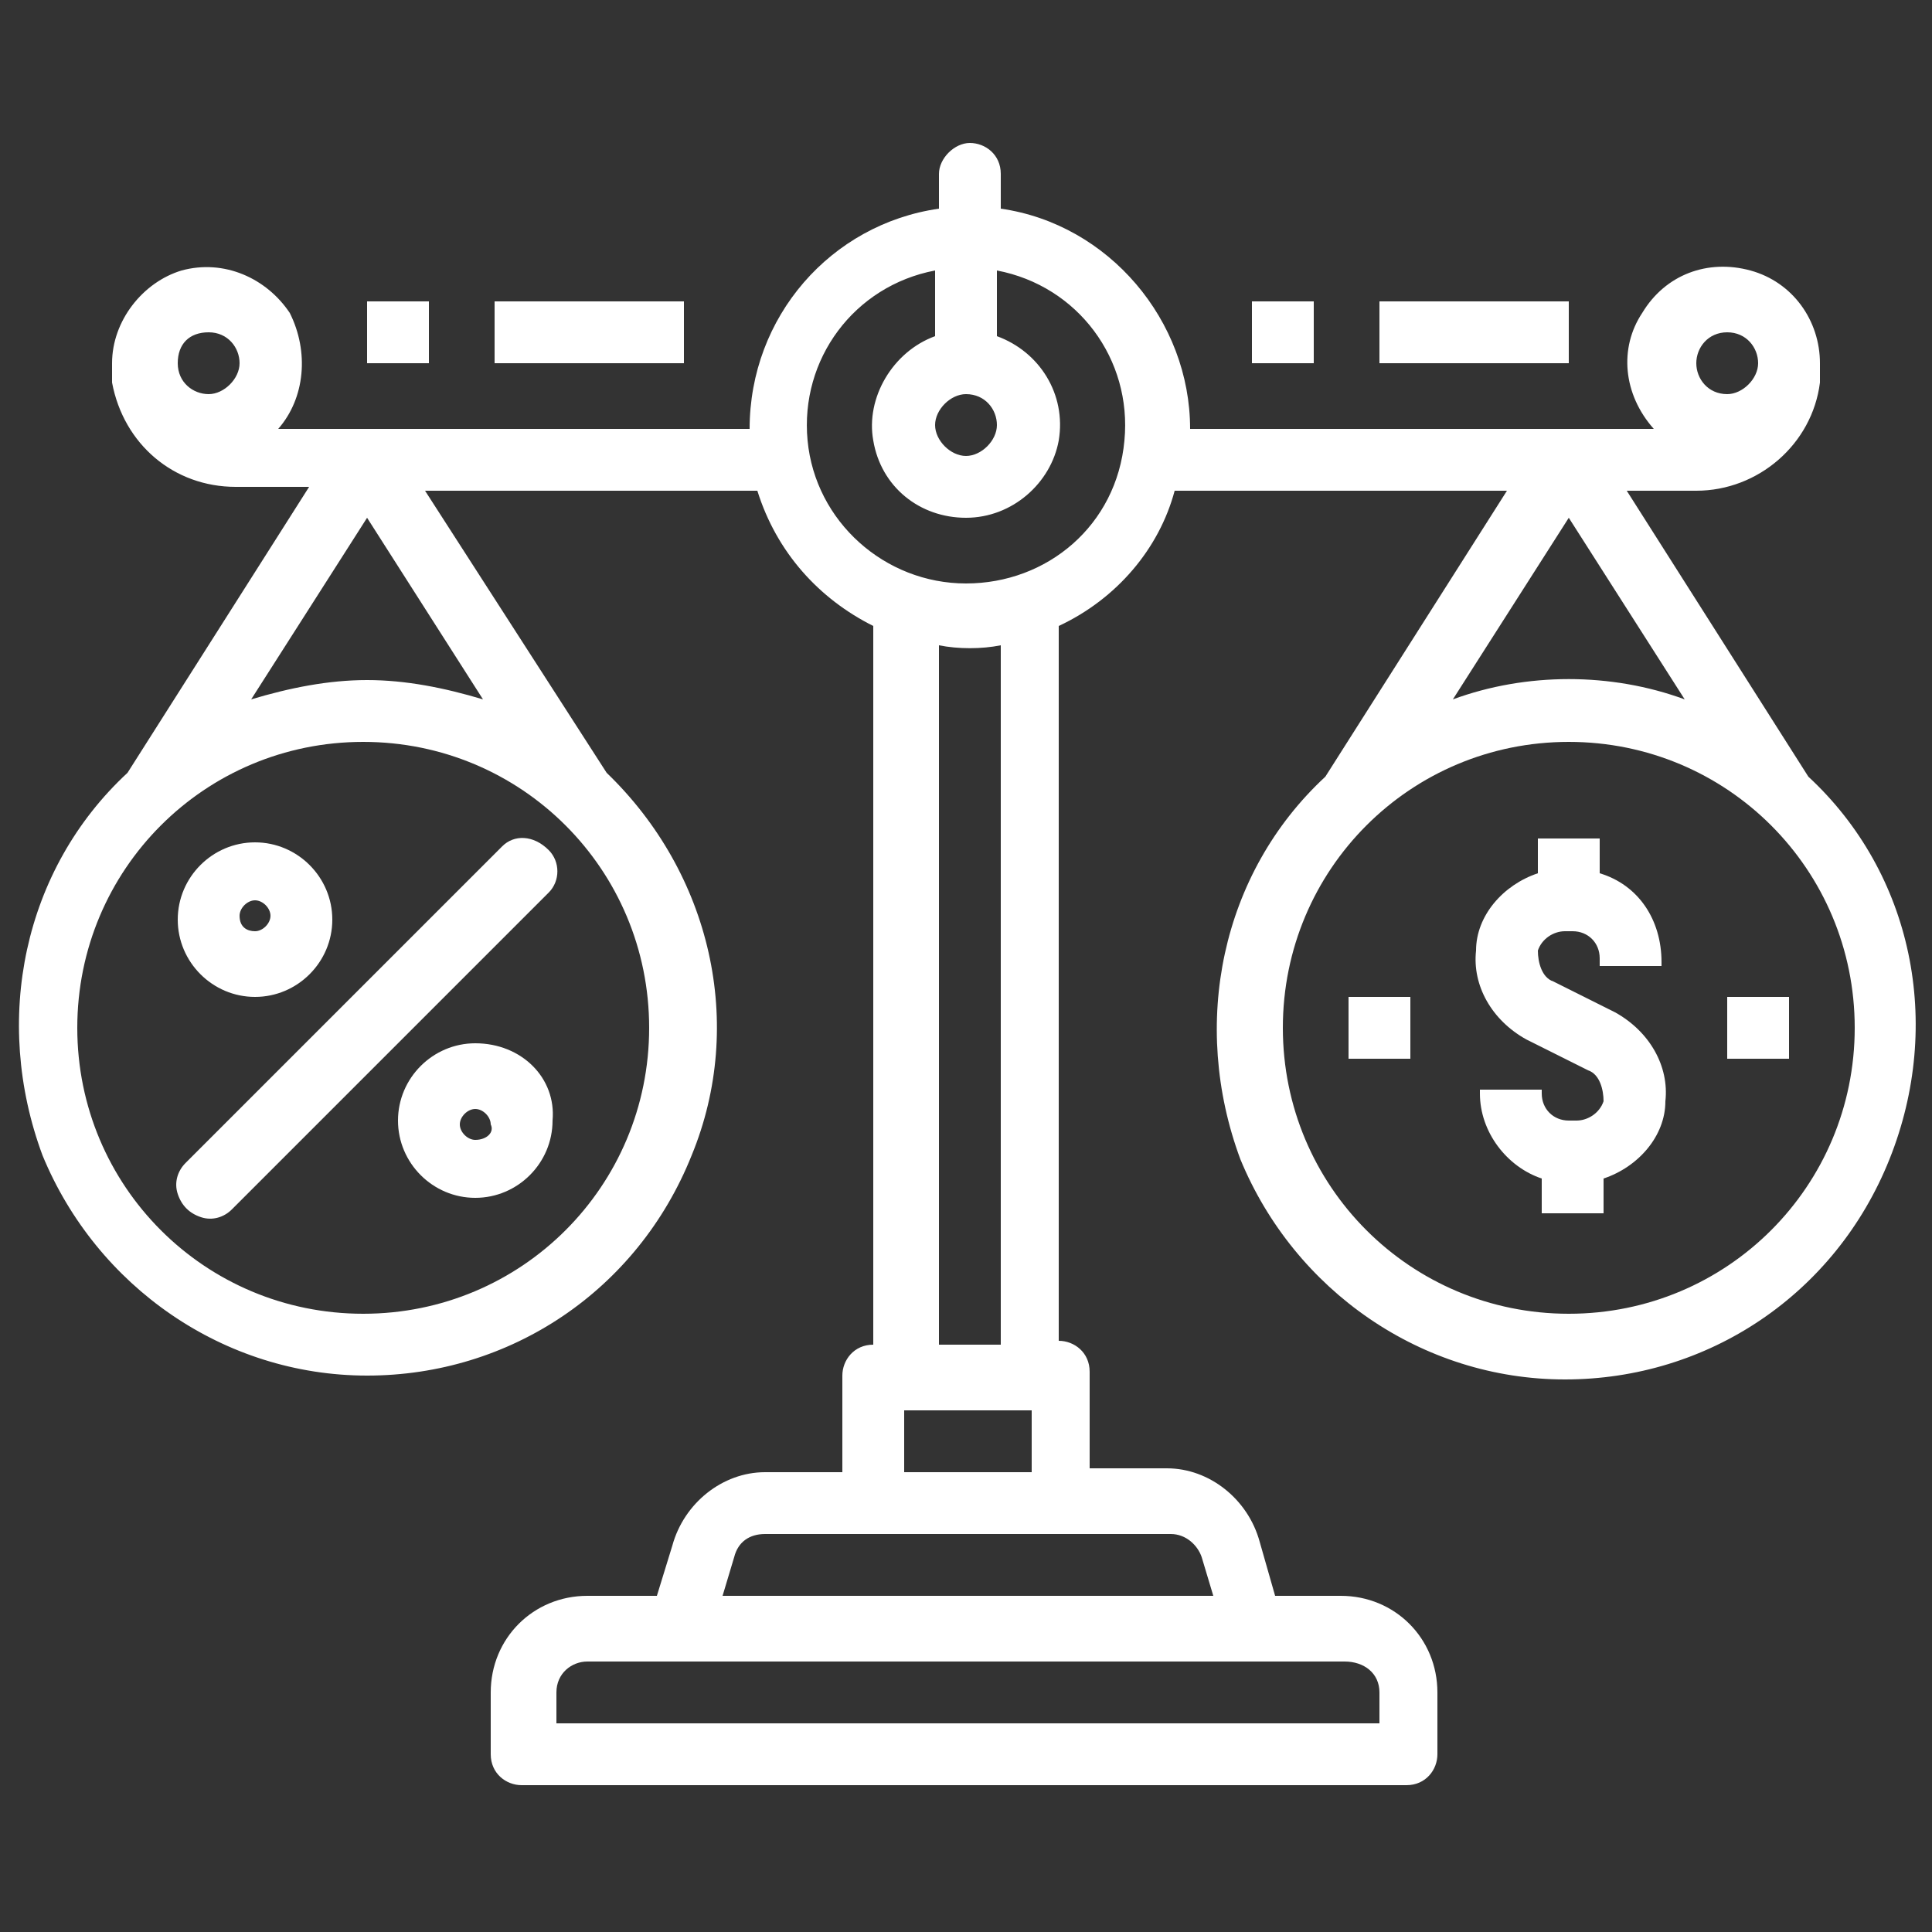
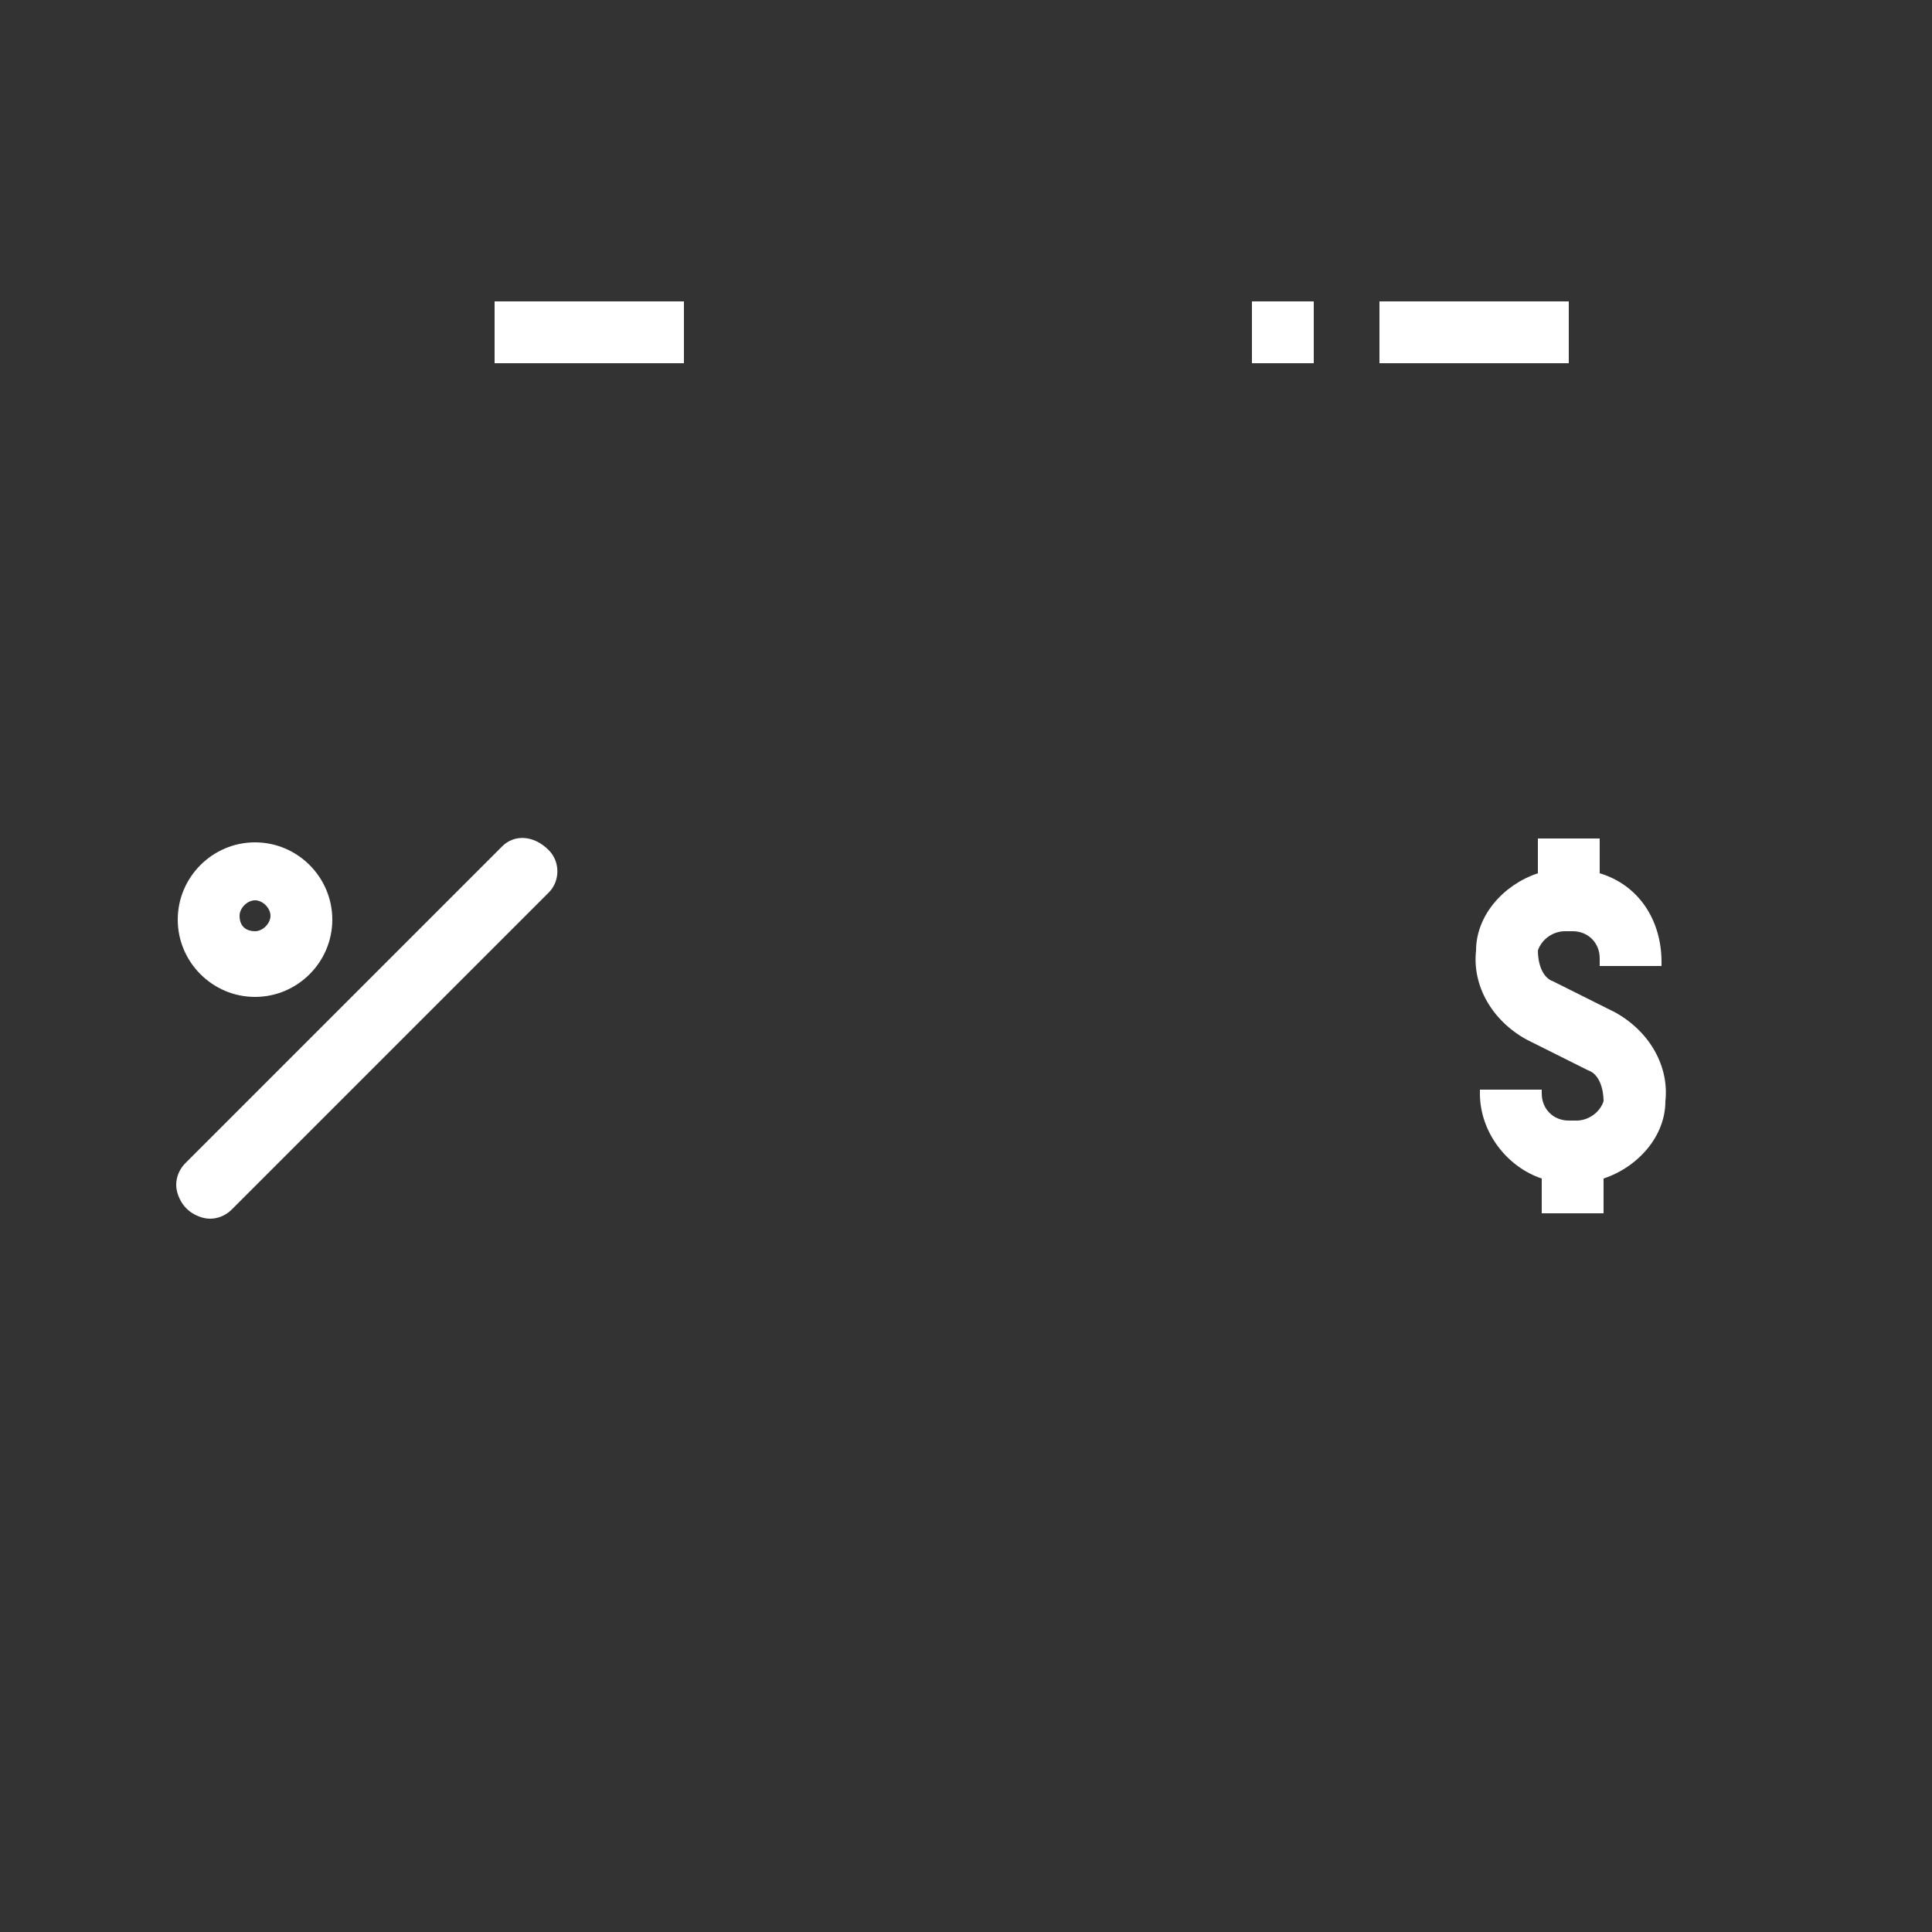
<svg xmlns="http://www.w3.org/2000/svg" version="1.1" id="Capa_1" x="0px" y="0px" viewBox="0 0 50 50" style="enable-background:new 0 0 50 50;" xml:space="preserve">
  <rect x="0" y="0" width="50" height="50" fill="#333333" stroke="none" />
  <style type="text/css">
	.st0{fill:#FFFFFF;}
</style>
-   <path class="st0" d="M46.8,20.1l-4.7-7.4h1.8c1.6,0,3-1.2,3.2-2.8c0-0.1,0-0.1,0-0.2c0-0.1,0-0.1,0-0.2c0-0.1,0-0.1,0-0.1  c0-1.1-0.7-2.1-1.8-2.4s-2.2,0.1-2.8,1.1c-0.6,0.9-0.5,2.1,0.3,3h-12c0-2.8-2.1-5.3-4.9-5.7V4.5c0-0.5-0.4-0.8-0.8-0.8  s-0.8,0.4-0.8,0.8v0.9c-2.8,0.4-4.9,2.8-4.9,5.7H7.2c0.7-0.8,0.8-2,0.3-3C6.9,7.2,5.8,6.7,4.7,7c-1,0.3-1.8,1.3-1.8,2.4v0.1  c0,0.1,0,0.1,0,0.2v0.1l0,0c0,0,0,0,0,0.1c0.3,1.6,1.6,2.7,3.2,2.7H8L3.3,20c-2.7,2.5-3.5,6.4-2.2,9.9c1.4,3.4,4.7,5.7,8.4,5.7  s7-2.2,8.4-5.7c1.4-3.4,0.5-7.3-2.2-9.9L11,12.7h8.6c0.5,1.6,1.6,2.8,3,3.5v18.6c-0.5,0-0.8,0.4-0.8,0.8v2.5h-2  c-1.1,0-2.1,0.8-2.4,1.9L17,41.3h-1.8c-1.4,0-2.5,1.1-2.5,2.5v1.6c0,0.5,0.4,0.8,0.8,0.8h22.9c0.5,0,0.8-0.4,0.8-0.8v-1.6  c0-1.4-1.1-2.5-2.5-2.5H33l-0.4-1.4c-0.3-1.1-1.3-1.9-2.4-1.9h-2v-2.5c0-0.5-0.4-0.8-0.8-0.8V16.2c1.5-0.7,2.6-2,3-3.5H39l-4.7,7.4  c-2.7,2.5-3.5,6.4-2.2,9.9c1.4,3.4,4.7,5.7,8.4,5.7s7-2.2,8.4-5.7C50.3,26.5,49.5,22.6,46.8,20.1z M16.8,26.6c0,4.1-3.3,7.4-7.4,7.4  S2,30.7,2,26.6s3.3-7.4,7.4-7.4S16.8,22.5,16.8,26.6z M9.5,17.6c-1,0-2,0.2-3,0.5l3-4.7l3,4.7C11.5,17.8,10.5,17.6,9.5,17.6z   M5.4,8.6c0.5,0,0.8,0.4,0.8,0.8s-0.4,0.8-0.8,0.8S4.6,9.9,4.6,9.4S4.9,8.6,5.4,8.6z M25,10.2c0.5,0,0.8,0.4,0.8,0.8  s-0.4,0.8-0.8,0.8s-0.8-0.4-0.8-0.8S24.6,10.2,25,10.2z M35.7,43.8v0.8H14.4v-0.8c0-0.5,0.4-0.8,0.8-0.8h19.6  C35.3,43,35.7,43.3,35.7,43.8z M31.1,40.3l0.3,1H18.7l0.3-1c0.1-0.4,0.4-0.6,0.8-0.6h10.5C30.7,39.7,31,40,31.1,40.3z M23.4,38.1  v-1.6h3.3v1.6H23.4z M25.9,34.8h-1.6V16.7c0.5,0.1,1.1,0.1,1.6,0V34.8z M25,15.1c-2.1,0-3.9-1.6-4.1-3.7s1.2-4,3.3-4.4v1.7  c-1.1,0.4-1.8,1.6-1.6,2.7c0.2,1.2,1.2,2,2.4,2c1.2,0,2.2-0.9,2.4-2c0.2-1.2-0.5-2.3-1.6-2.7V7c2.1,0.4,3.5,2.3,3.3,4.4  C28.9,13.6,27.1,15.1,25,15.1z M44.7,8.6c0.5,0,0.8,0.4,0.8,0.8s-0.4,0.8-0.8,0.8c-0.5,0-0.8-0.4-0.8-0.8S44.2,8.6,44.7,8.6z   M40.6,13.4l3,4.7c-1.9-0.7-4.1-0.7-6,0L40.6,13.4z M40.6,34c-4.1,0-7.4-3.3-7.4-7.4s3.3-7.4,7.4-7.4s7.4,3.3,7.4,7.4  S44.7,34,40.6,34z" />
  <path class="st0" d="M13,21.9l-8.2,8.2c-0.2,0.2-0.3,0.5-0.2,0.8c0.1,0.3,0.3,0.5,0.6,0.6c0.3,0.1,0.6,0,0.8-0.2l8.2-8.2  c0.3-0.3,0.3-0.8,0-1.1C13.8,21.6,13.3,21.6,13,21.9z" />
-   <path class="st0" d="M12.3,27c-1.1,0-2,0.9-2,2s0.9,2,2,2s2-0.9,2-2C14.4,27.9,13.5,27,12.3,27z M12.3,29.5c-0.2,0-0.4-0.2-0.4-0.4  c0-0.2,0.2-0.4,0.4-0.4s0.4,0.2,0.4,0.4C12.8,29.3,12.6,29.5,12.3,29.5z" />
  <path class="st0" d="M6.6,25.8c1.1,0,2-0.9,2-2s-0.9-2-2-2s-2,0.9-2,2C4.6,24.9,5.5,25.8,6.6,25.8z M6.6,23.3c0.2,0,0.4,0.2,0.4,0.4  c0,0.2-0.2,0.4-0.4,0.4S6.2,24,6.2,23.7C6.2,23.5,6.4,23.3,6.6,23.3z" />
  <path class="st0" d="M41.4,22.6v-0.9h-1.6v0.9c-0.9,0.3-1.6,1.1-1.6,2c-0.1,0.9,0.4,1.8,1.3,2.3l1.6,0.8c0.3,0.1,0.4,0.5,0.4,0.8  c-0.1,0.3-0.4,0.5-0.7,0.5h-0.2c-0.4,0-0.7-0.3-0.7-0.7v-0.1h-1.6v0.1c0,1,0.7,1.9,1.6,2.2v0.9h1.6v-0.9c0.9-0.3,1.6-1.1,1.6-2  c0.1-0.9-0.4-1.8-1.3-2.3l-1.6-0.8c-0.3-0.1-0.4-0.5-0.4-0.8c0.1-0.3,0.4-0.5,0.7-0.5h0.2c0.4,0,0.7,0.3,0.7,0.7V25H43v-0.1  C43,23.8,42.4,22.9,41.4,22.6z" />
-   <path class="st0" d="M44.7,25.8h1.6v1.6h-1.6V25.8z" />
-   <path class="st0" d="M34.9,25.8h1.6v1.6h-1.6V25.8z" />
  <path class="st0" d="M32.4,7.8H34v1.6h-1.6V7.8z" />
  <path class="st0" d="M35.7,7.8h4.9v1.6h-4.9V7.8z" />
-   <path class="st0" d="M9.5,7.8h1.6v1.6H9.5V7.8z" />
  <path class="st0" d="M12.8,7.8h4.9v1.6h-4.9C12.8,9.4,12.8,7.8,12.8,7.8z" />
</svg>